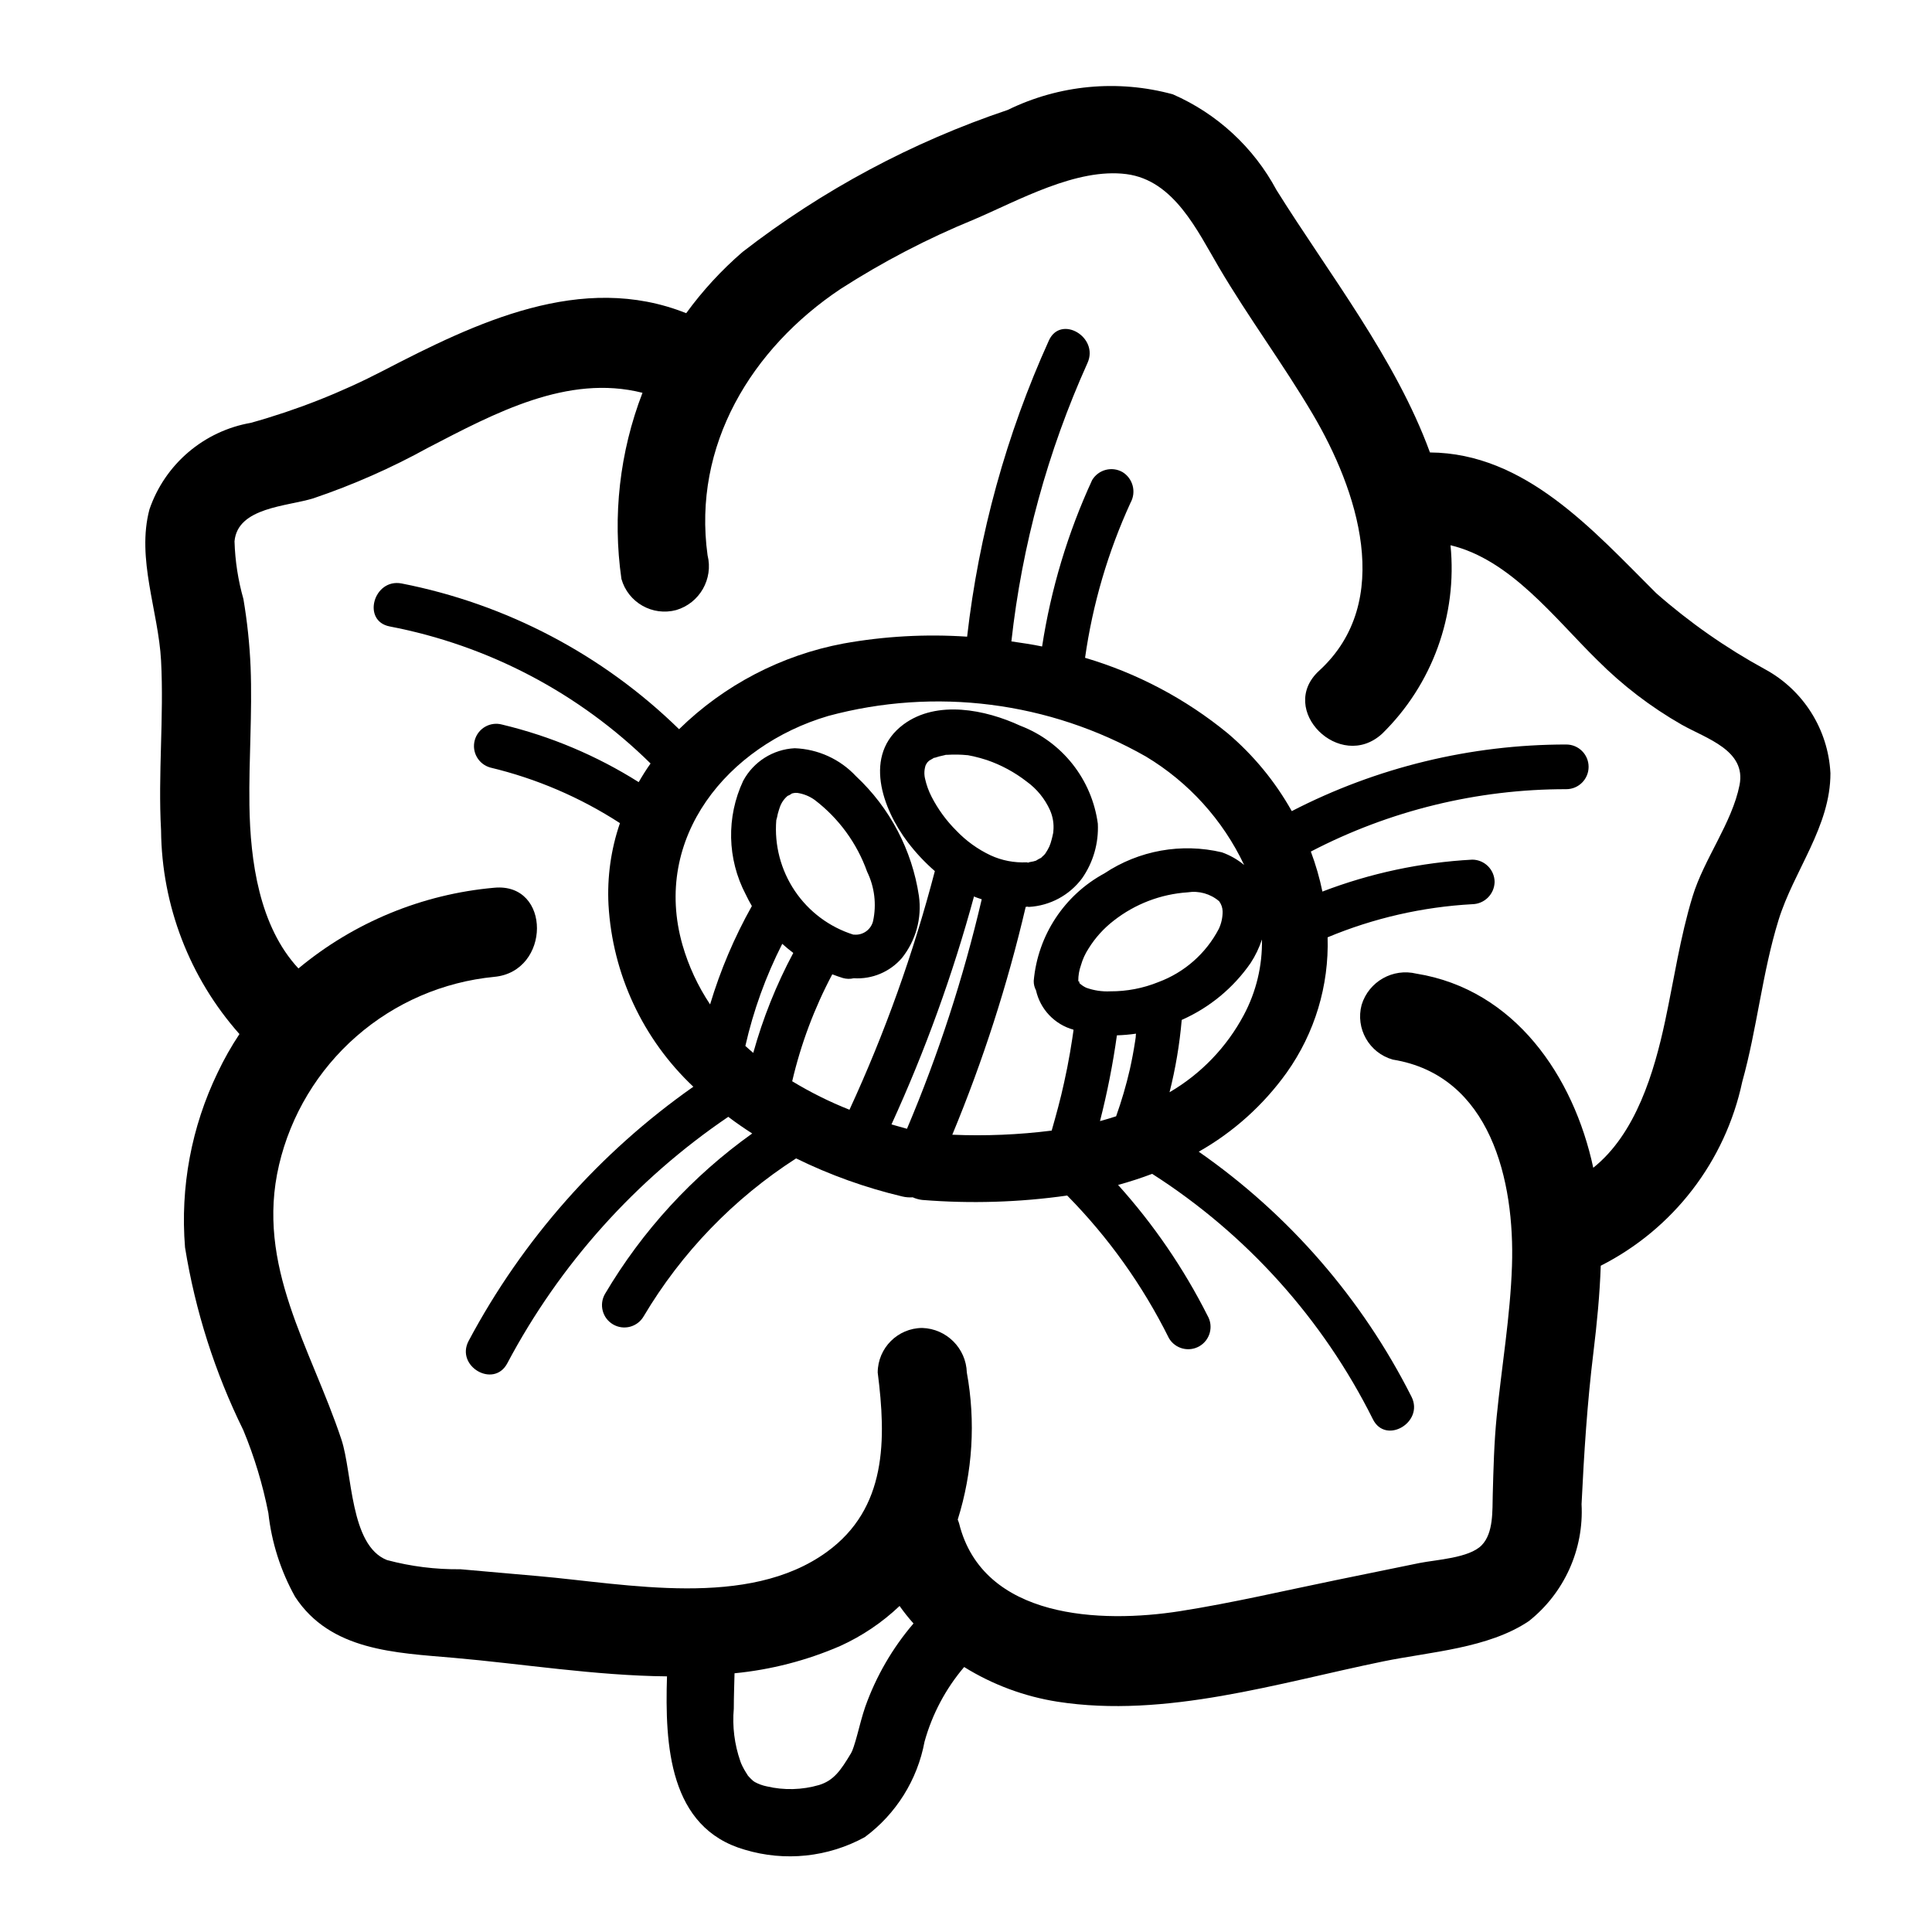
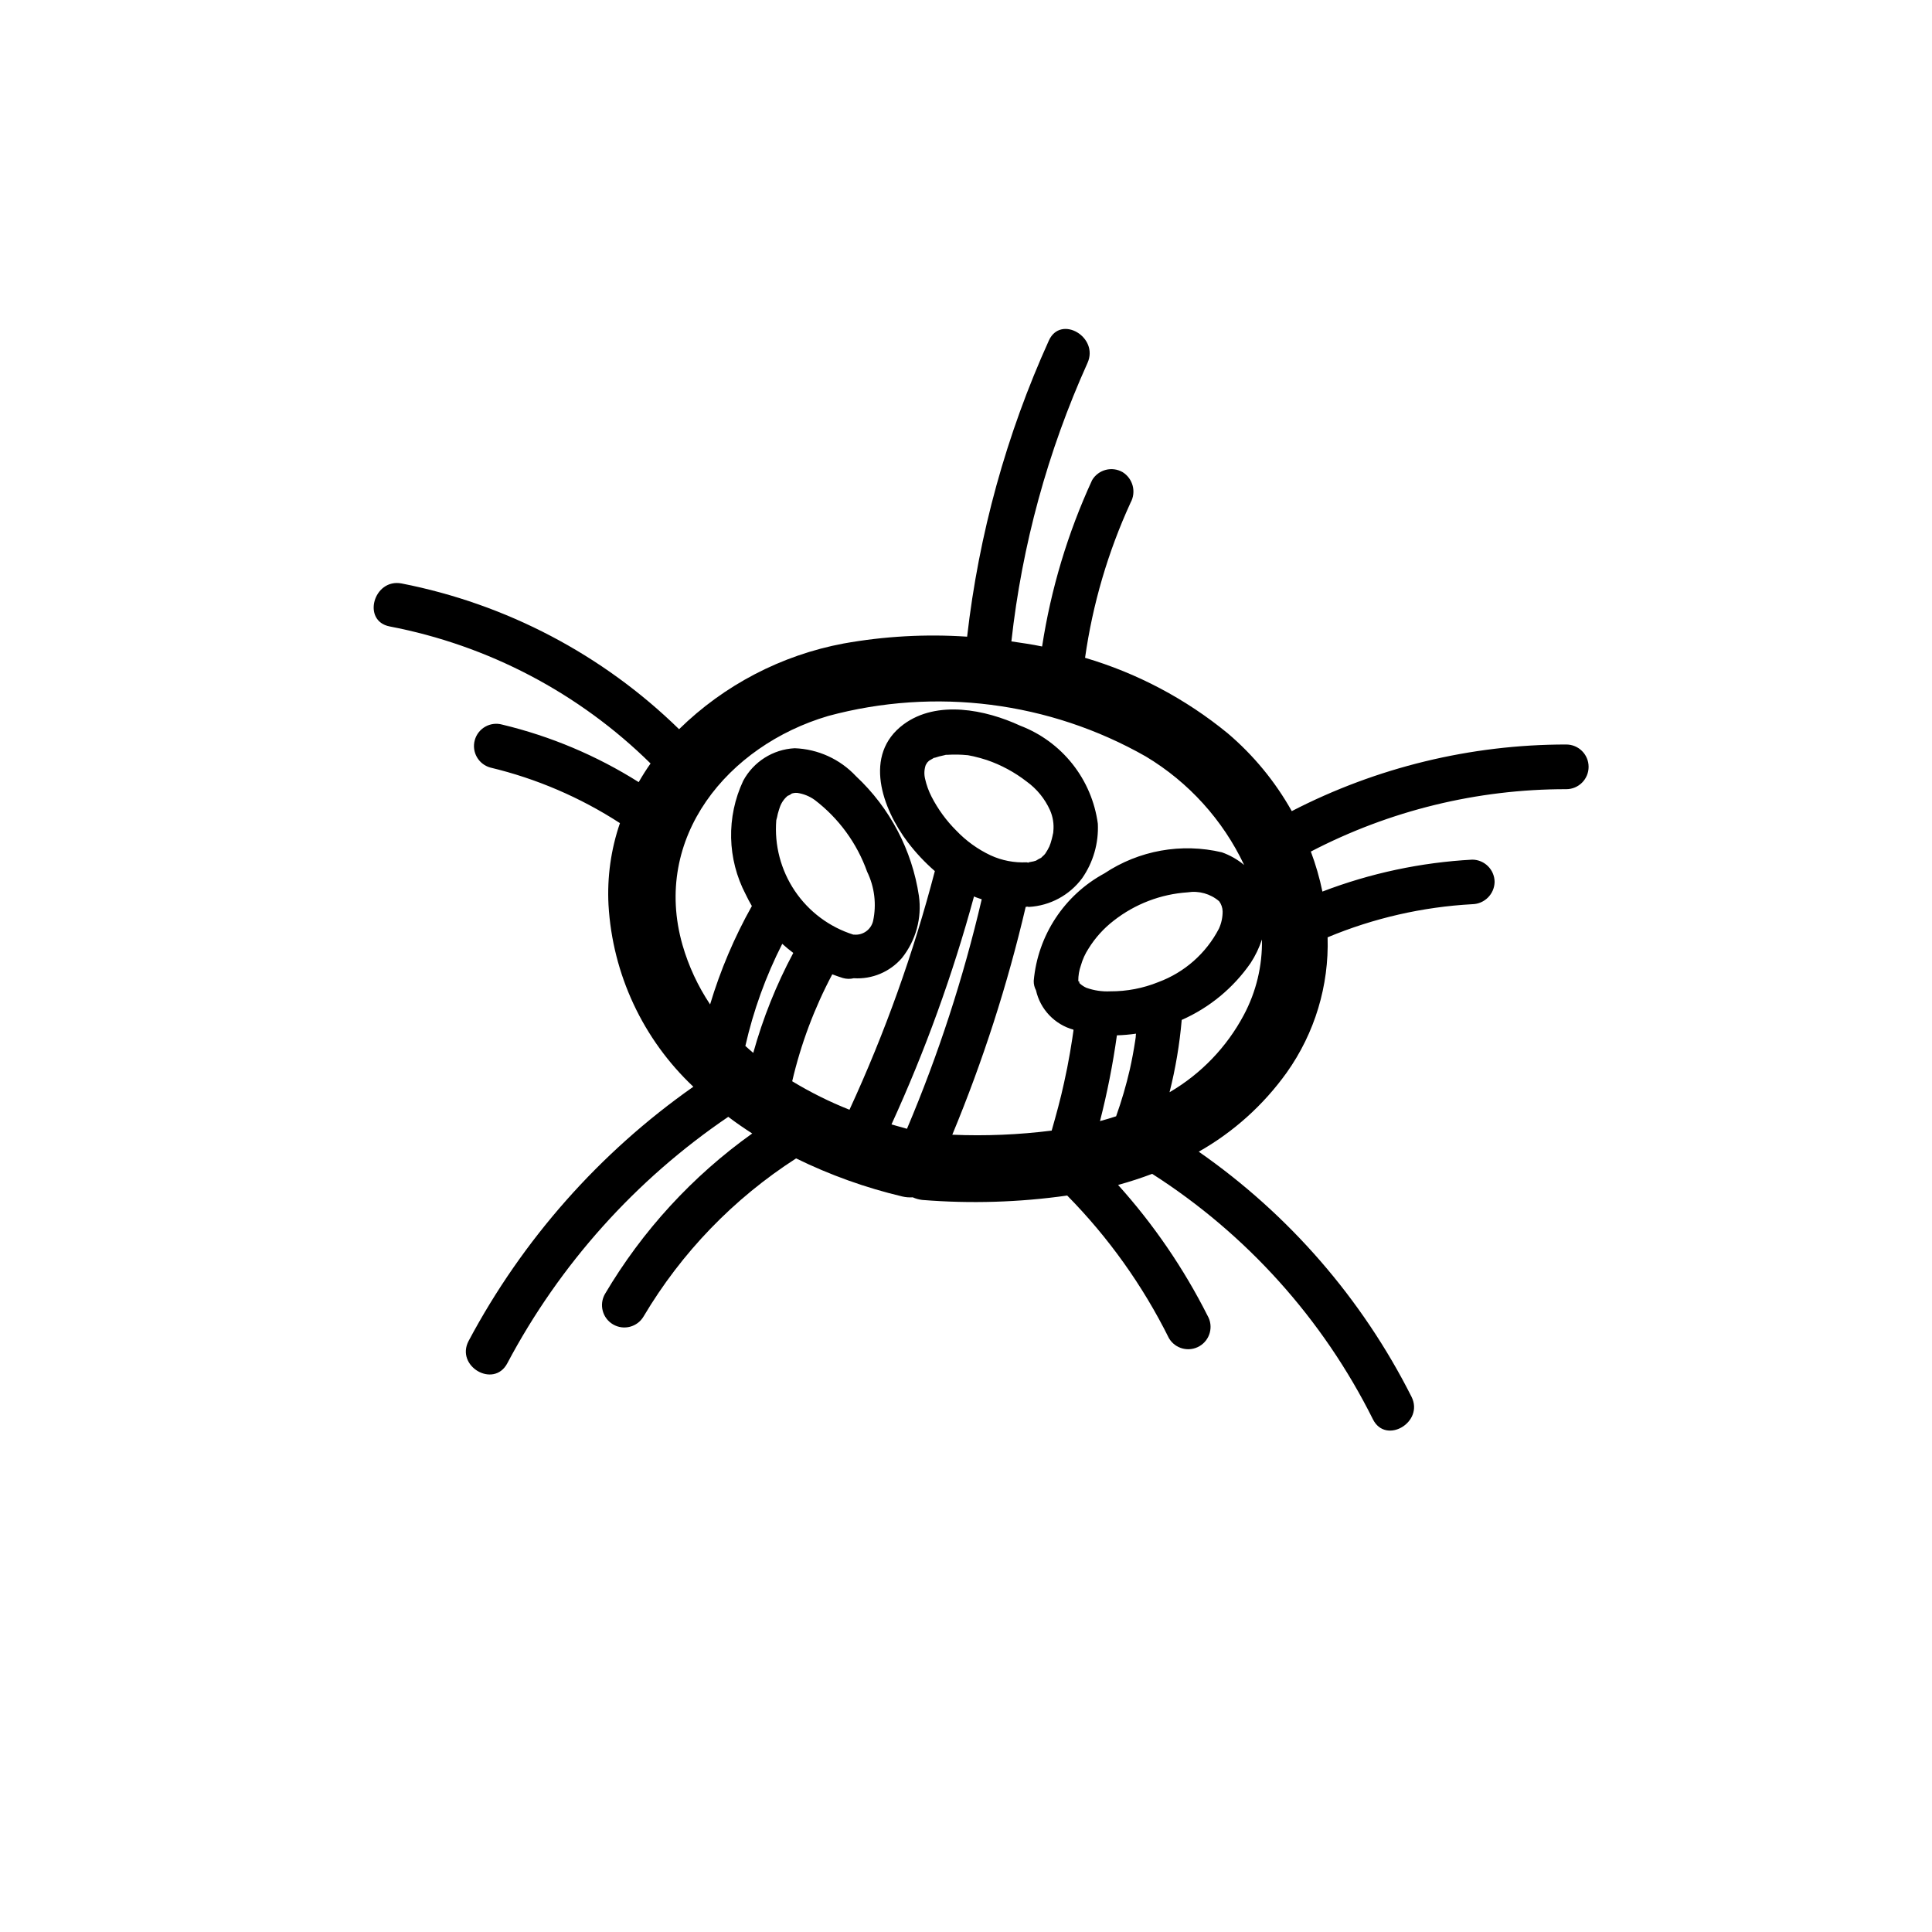
<svg xmlns="http://www.w3.org/2000/svg" fill="#000000" width="800px" height="800px" version="1.1" viewBox="144 144 512 512">
  <g>
-     <path d="m611.69 321.33c-10.312-5.629-19.969-12.387-28.793-20.145-16.816-16.766-34.746-37.102-59.945-37.281-9.102-24.875-26.805-47.352-40.668-69.543v0.004c-6.051-11.301-15.723-20.234-27.465-25.367-14.602-3.992-30.16-2.523-43.754 4.133-25.359 8.523-49.109 21.238-70.258 37.621-5.594 4.824-10.613 10.273-14.957 16.25-27.688-11.066-55.805 2.535-80.293 15.23-11.184 5.809-22.941 10.441-35.078 13.824-6.121 1.066-11.84 3.754-16.566 7.785-4.727 4.031-8.285 9.254-10.301 15.129-3.496 13.105 2.363 26.969 3.07 40.109 0.789 14.996-0.836 30.008 0 44.996 0.18 19.906 7.559 39.074 20.773 53.965-2.164 3.25-4.09 6.656-5.762 10.184-6.969 14.402-9.957 30.406-8.66 46.352 2.711 16.82 7.918 33.145 15.445 48.43 2.934 7.078 5.156 14.434 6.637 21.953 0.855 7.801 3.266 15.348 7.082 22.199 9.391 14.359 26.617 14.832 42.027 16.184 18.105 1.574 37.496 4.723 56.535 4.914-0.566 18.184 0.504 40.148 20.594 45.934h0.004c10.629 3.203 22.102 2 31.836-3.34 8.281-6.129 13.934-15.168 15.82-25.297 2.019-7.277 5.602-14.027 10.496-19.777 7.547 4.688 15.961 7.816 24.742 9.195 28.629 4.457 58.527-4.992 86.395-10.699 12.43-2.543 27.758-3.426 38.512-10.66l-0.004 0.004c9.402-7.457 14.613-19.008 13.973-30.992 0.66-13.531 1.496-26.766 3.148-40.266 0.93-7.621 1.676-15.273 1.938-22.922v-0.004c19.223-9.742 33.004-27.656 37.496-48.734 3.938-14.113 5.289-28.836 9.613-42.848 4.055-13.137 13.809-24.789 13.762-38.996h-0.004c-0.605-11.578-7.191-22.008-17.391-27.523zm-238.38 274.95c-0.844 2.465-1.465 4.984-2.141 7.496-0.285 1.039-0.574 2.086-0.922 3.109-0.117 0.355-0.25 0.699-0.379 1.047-0.047 0.078-0.133 0.25-0.332 0.676-2.793 4.684-4.606 7.227-8.445 8.43-4.535 1.324-9.336 1.449-13.934 0.359-1.078-0.223-2.121-0.602-3.094-1.125l-0.473-0.316v0.004c-0.387-0.348-0.758-0.711-1.109-1.094-0.691-0.789-0.789-0.898-0.285-0.348-0.348-0.512-0.668-1.039-0.977-1.574-0.309-0.535-0.551-1.039-0.789-1.574l-0.242-0.637h0.004c-1.559-4.473-2.148-9.219-1.73-13.934 0-3.148 0.125-6.242 0.195-9.359v-0.004c9.648-0.938 19.094-3.375 27.992-7.227 5.805-2.633 11.125-6.219 15.746-10.609 1.141 1.613 2.371 3.164 3.691 4.637-5.57 6.504-9.902 13.977-12.777 22.043zm231.69-244.24c-2 10.059-9.398 19.539-12.445 29.512-3.297 10.785-4.922 21.98-7.273 32.992-2.906 13.594-7.754 29.914-19.051 38.926-5.195-24.223-20.781-47.23-46.863-51.445l0.004 0.004c-6.262-1.523-12.625 2.09-14.523 8.25-1.684 6.281 1.988 12.75 8.25 14.523 25.977 4.195 32.348 32.18 31.59 54.68-0.449 13.383-2.731 26.633-4.055 39.949-0.684 6.887-0.852 13.707-1.039 20.609-0.117 4.258 0.234 10.234-2.93 13.461-3.328 3.426-12.082 3.824-16.531 4.723l-22.043 4.512c-13.754 2.816-27.488 6.055-41.359 8.234-20.891 3.281-52.246 2.156-58.559-23.246-0.094-0.371-0.242-0.668-0.363-1.016 3.961-12.605 4.785-25.98 2.41-38.977-0.203-6.434-5.371-11.602-11.809-11.809-6.508 0.035-11.773 5.301-11.809 11.809 2.258 17.711 2.512 35.984-13.531 47.586-20.859 15.082-52.828 8.445-76.438 6.367l-20.648-1.82v0.004c-6.555 0.074-13.086-0.742-19.418-2.434-9.871-3.863-9.133-23.035-12.082-31.938-8.086-24.332-22.828-46.066-16.531-72.793l-0.004 0.004c3.113-13.223 10.289-25.137 20.52-34.074s23-14.445 36.523-15.758c15.004-1.395 15.152-25.023 0-23.617-19.074 1.691-37.18 9.152-51.902 21.391-10.383-11.172-12.77-28.473-12.988-43.219-0.18-12.227 0.789-24.449 0.309-36.684-0.254-6.027-0.891-12.031-1.898-17.98-1.414-4.984-2.207-10.121-2.363-15.301 0.789-9.035 13.934-9.25 20.852-11.391h0.004c10.531-3.566 20.727-8.062 30.465-13.438 17.625-9.133 36.918-19.562 56.797-14.539-6.051 15.691-7.973 32.676-5.582 49.324 1.766 6.262 8.238 9.938 14.523 8.25 6.207-1.84 9.867-8.238 8.305-14.523-4.023-29.125 11.652-54.805 35.227-70.559 11.219-7.215 23.078-13.391 35.426-18.441 11.809-5.047 27.137-13.715 40.359-12.004 12.594 1.637 18.758 14.957 24.504 24.711 7.809 13.258 17.012 25.617 24.836 38.855 11.809 19.98 21.82 49.633 1.73 68.031-11.234 10.281 5.512 26.945 16.695 16.695l0.004-0.004c13.305-13.031 19.969-31.406 18.105-49.938 15.918 3.816 27.465 19.223 38.941 30.48h0.004c6.656 6.672 14.176 12.422 22.363 17.098 6.516 3.668 17.113 6.777 15.293 15.965z" />
    <path d="m559.07 341.3c-25.309-0.004-50.25 6.051-72.738 17.656-4.391-7.836-10.148-14.828-16.996-20.641-11.133-9.121-23.984-15.918-37.785-19.992 2.012-14.223 6.078-28.074 12.066-41.125 1.559-2.828 0.625-6.379-2.117-8.078-2.82-1.621-6.418-0.68-8.078 2.117-6.453 14.004-10.914 28.844-13.254 44.086-2.691-0.566-5.414-0.945-8.141-1.348 2.82-25.496 9.629-50.391 20.168-73.777 3.109-6.863-7.086-12.879-10.234-5.961v0.004c-11.262 24.875-18.57 51.355-21.664 78.484-10.945-0.738-21.941-0.129-32.738 1.809-16.461 3.086-31.633 10.988-43.598 22.711-20.223-19.762-45.781-33.188-73.531-38.621-7.422-1.418-10.613 9.957-3.148 11.391 26.125 5.008 50.18 17.645 69.125 36.316-1.125 1.574-2.172 3.25-3.148 4.945v-0.004c-11.141-7.027-23.363-12.18-36.172-15.246-3.144-0.871-6.398 0.973-7.266 4.117-0.871 3.141 0.973 6.394 4.117 7.266 12.203 2.918 23.82 7.902 34.352 14.727-2.387 6.961-3.414 14.312-3.031 21.656 1.055 18.352 9.102 35.602 22.484 48.203-24.863 17.461-45.262 40.535-59.547 67.352-3.559 6.707 6.629 12.684 10.234 5.961v-0.004c13.898-26.23 34.008-48.66 58.57-65.336 2.055 1.574 4.172 3.016 6.344 4.418-15.828 11.289-29.117 25.77-39.008 42.508-0.789 1.355-1.008 2.973-0.605 4.488 0.398 1.52 1.387 2.816 2.746 3.606 2.824 1.648 6.449 0.691 8.094-2.137 10.035-16.902 23.871-31.234 40.406-41.863 8.98 4.406 18.426 7.789 28.16 10.094 0.898 0.211 1.824 0.285 2.746 0.219 0.801 0.359 1.648 0.59 2.519 0.695 12.809 1.031 25.691 0.641 38.418-1.168 10.926 11.09 20.023 23.844 26.953 37.789 1.645 2.824 5.269 3.781 8.094 2.137 2.828-1.648 3.785-5.273 2.141-8.098-6.332-12.547-14.301-24.195-23.703-34.637 3.07-0.84 6.082-1.82 9.035-2.938 25.023 16 45.242 38.48 58.504 65.055 3.402 6.793 13.586 0.789 10.234-5.961v0.004c-13.113-26.004-32.496-48.328-56.395-64.969 9.203-5.211 17.16-12.371 23.316-20.973 7.422-10.445 11.223-23.031 10.832-35.84 12.191-5.086 25.164-8.055 38.352-8.777 3.234-0.066 5.84-2.672 5.906-5.906-0.031-3.246-2.656-5.871-5.906-5.902-13.602 0.73-27.008 3.586-39.73 8.461-0.746-3.606-1.773-7.152-3.066-10.602 20.902-10.883 44.129-16.555 67.699-16.531 3.269-0.004 5.914-2.66 5.91-5.93s-2.656-5.914-5.926-5.91zm-205.52 13.105c0.562-0.234 1.176-0.332 1.785-0.273 1.652 0.25 3.219 0.887 4.574 1.863 6.371 4.863 11.195 11.469 13.887 19.02 1.977 4.062 2.531 8.672 1.574 13.086-0.555 2.273-2.691 3.797-5.023 3.582-0.07-0.004-0.141-0.004-0.211 0-6.332-2-11.801-6.09-15.508-11.598-3.707-5.512-5.438-12.117-4.906-18.734 0.168-0.547 0.297-1.102 0.395-1.66 0.133-0.527 0.496-1.66 0.543-1.77v-0.004c0.441-1.273 1.25-2.391 2.324-3.211-0.828 0.605 1.391-0.598 0.566-0.301zm-2.242 39.723c0.938 0.852 1.914 1.645 2.922 2.41h-0.004c-4.496 8.414-8.051 17.297-10.605 26.488-0.699-0.613-1.418-1.203-2.094-1.844v0.004c2.133-9.391 5.418-18.477 9.777-27.059zm38.344-47.965c0.164-0.172 0.34-0.355 0.504-0.512l0.156-0.117 0.969-0.559 0.262-0.156h0.18c0.371-0.125 0.746-0.242 1.125-0.348 0.379-0.102 0.969-0.227 1.457-0.34 0.129-0.02 0.258-0.051 0.383-0.102 0.156 0.012 0.312 0.012 0.465 0 1.719-0.105 3.438-0.074 5.148 0.094h0.133c0.512 0.109 1.031 0.195 1.574 0.316 1.18 0.277 2.363 0.598 3.512 0.977 3.809 1.305 7.371 3.231 10.551 5.699 2.688 1.938 4.816 4.547 6.18 7.566 0.781 1.758 1.09 3.695 0.895 5.609-0.07 1.332-0.086 0.629-0.039 0.348-0.094 0.574-0.227 1.148-0.371 1.707-0.094 0.371-0.195 0.73-0.316 1.094-0.055 0.164-0.262 0.676-0.324 0.867h0.004c-0.309 0.648-0.668 1.277-1.07 1.875-0.102 0.141-0.215 0.273-0.336 0.402-0.094 0.086-0.652 0.574-0.789 0.746-0.469 0.215-0.922 0.465-1.352 0.75l-0.676 0.195c-0.211 0.055-2.031 0.363-1.125 0.27-0.086 0-0.156 0.047-0.242 0.062h-0.004c-0.148-0.039-0.301-0.066-0.449-0.09-3.273 0.16-6.531-0.469-9.512-1.832-3.422-1.609-6.519-3.844-9.129-6.582-2.641-2.633-4.852-5.664-6.551-8.98-0.766-1.496-1.34-3.082-1.707-4.723-0.312-1.27-0.234-2.606 0.227-3.828-0.211 0.434 0.27-0.32 0.27-0.41zm0.48-0.496c-0.379 0.355-0.203 0.172 0 0zm14.035 36.652c-4.856 20.805-11.48 41.148-19.809 60.82-1.371-0.363-2.738-0.789-4.109-1.156 8.926-19.508 16.242-39.715 21.871-60.418 0.668 0.332 1.359 0.504 2.047 0.754zm-7.801 62.395c8.125-19.566 14.633-39.766 19.457-60.395 0.059-0.004 0.117-0.004 0.176 0 0.078 0 0.148-0.047 0.219-0.055 0.07-0.008 0.309 0.094 0.473 0.078 5.586-0.32 10.746-3.102 14.082-7.594 2.949-4.231 4.41-9.316 4.164-14.461-0.777-5.781-3.098-11.246-6.723-15.82-3.621-4.57-8.41-8.082-13.863-10.16-9.172-4.25-22.043-6.879-30.891-0.348-10.848 8.039-5.613 22.379 1.117 31.25l0.004 0.004c2.121 2.785 4.519 5.344 7.164 7.637-5.66 21.707-13.23 42.871-22.625 63.242-5.262-2.086-10.34-4.613-15.18-7.547 2.301-9.867 5.871-19.395 10.621-28.34 0.93 0.34 1.852 0.699 2.801 0.977 0.941 0.273 1.938 0.297 2.891 0.062 4.863 0.312 9.59-1.676 12.77-5.367 3.695-4.637 5.324-10.586 4.5-16.453-1.82-12.156-7.699-23.336-16.68-31.727-4.223-4.523-10.07-7.188-16.254-7.406-5.742 0.297-10.91 3.57-13.637 8.637-4.496 9.586-4.25 20.723 0.672 30.102 0.488 1.055 1.055 2.07 1.629 3.078-4.633 8.258-8.344 17.004-11.07 26.07-3.231-4.84-5.695-10.148-7.312-15.742-8.141-28.48 12.012-52.852 38.574-60.684v-0.004c28.395-7.672 58.668-3.812 84.23 10.738 11.328 6.801 20.391 16.805 26.039 28.75-1.754-1.461-3.754-2.598-5.902-3.363-10.703-2.531-21.977-0.512-31.133 5.582-10.629 5.75-17.664 16.445-18.73 28.48-0.02 0.875 0.188 1.742 0.602 2.512 1.129 5.043 4.945 9.051 9.926 10.43v0.234c-0.109 0.723-0.203 1.449-0.316 2.164-0.188 1.234-0.387 2.465-0.598 3.691-0.457 2.664-0.98 5.32-1.574 7.965-0.922 4.266-2.078 8.477-3.281 12.684v0.004c-8.734 1.102-17.547 1.469-26.34 1.094zm39.148-3.613h-0.004c1.914-7.484 3.41-15.074 4.481-22.727 1.695-0.051 3.383-0.199 5.062-0.441l-0.07 0.613v0.27c-0.047 0.355-0.102 0.715-0.156 1.07-0.387 2.519-0.852 5.031-1.41 7.512-0.969 4.211-2.184 8.359-3.637 12.43-1.434 0.457-2.836 0.895-4.269 1.273zm15.461-36.832h-0.004c-4.043 1.637-8.367 2.465-12.727 2.441-2.172 0.109-4.344-0.215-6.387-0.953-0.633-0.293-1.219-0.684-1.73-1.156-0.145-0.152-0.281-0.316-0.41-0.48l0.172 0.195c0.465 0.527-0.102-0.789-0.047-0.078 0-0.125-0.07-0.227-0.086-0.348-0.004-1.375 0.227-2.742 0.688-4.039 0.445-1.582 1.129-3.09 2.027-4.469 1.77-2.863 4.043-5.375 6.707-7.426 5.617-4.394 12.426-7 19.539-7.477 3.004-0.48 6.062 0.383 8.367 2.359 0.57 0.773 0.891 1.695 0.922 2.656 0.016 1.594-0.32 3.168-0.984 4.617-3.406 6.551-9.129 11.594-16.051 14.156zm22.648 8.723h-0.004c-4.531 8.516-11.348 15.605-19.68 20.465 1.59-6.293 2.668-12.703 3.227-19.168 7.359-3.246 13.676-8.465 18.258-15.074 1.27-1.945 2.277-4.047 3.004-6.25 0.133 6.977-1.523 13.871-4.809 20.027z" />
  </g>
</svg>